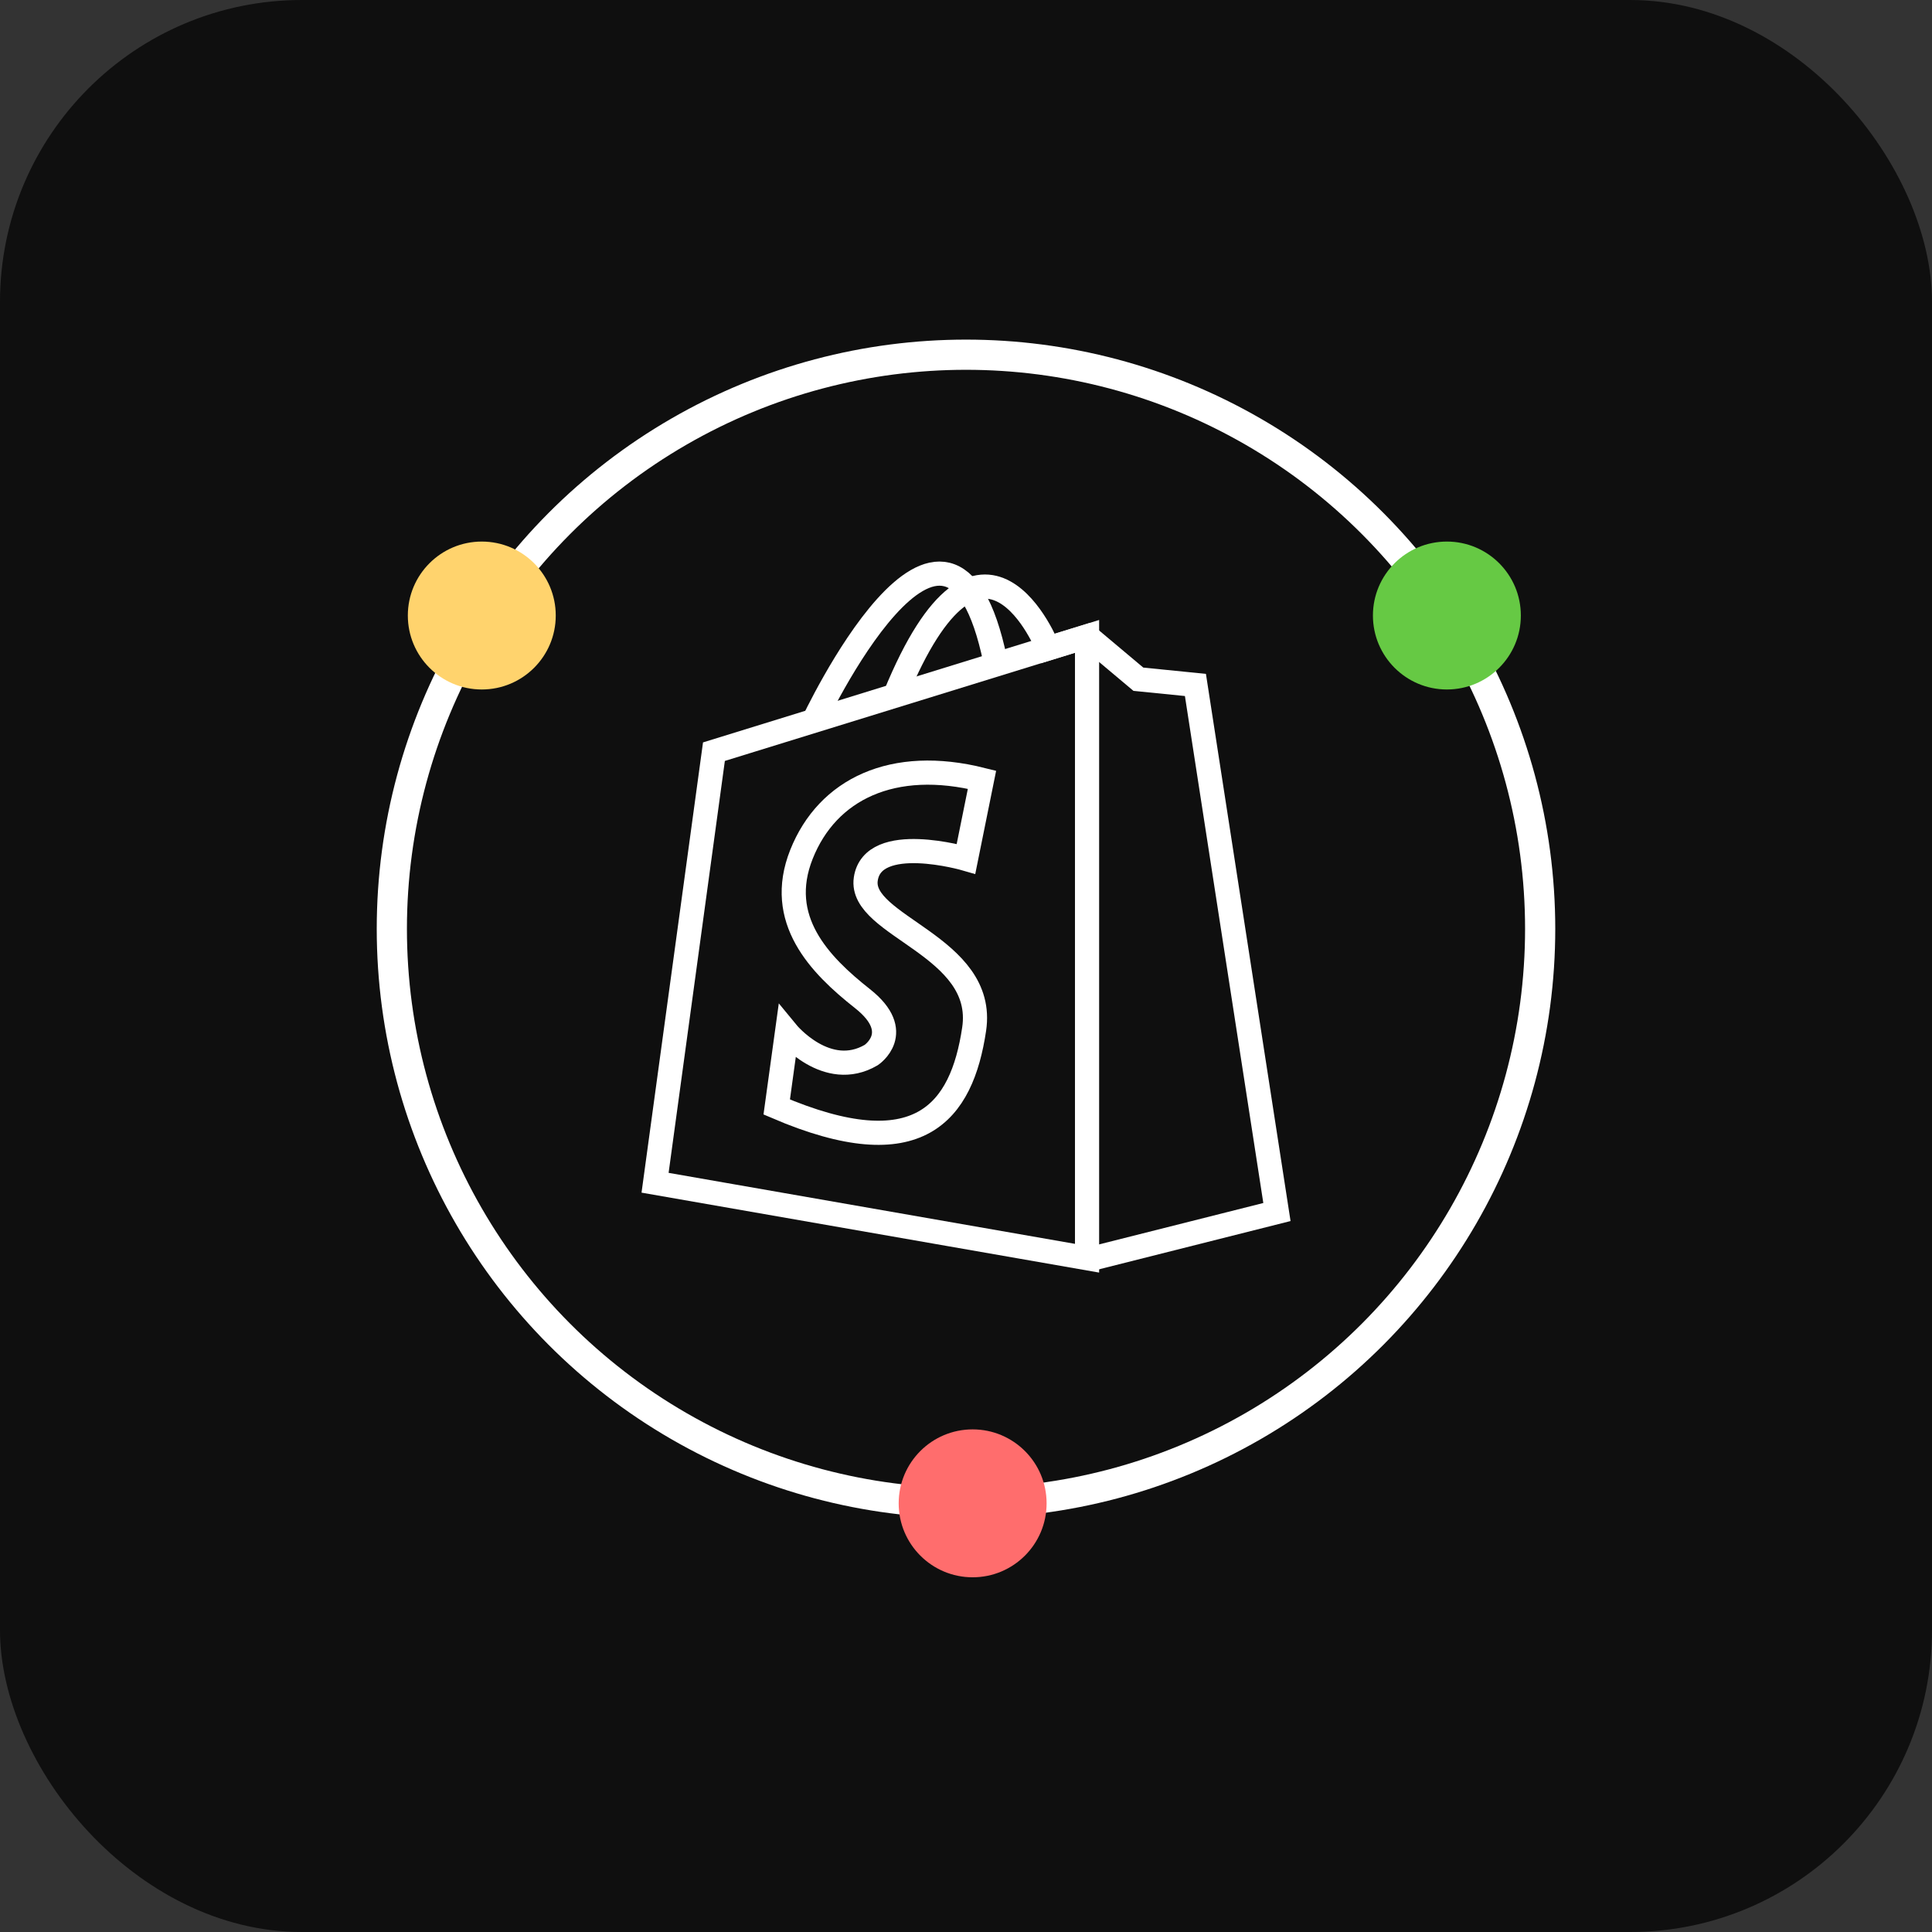
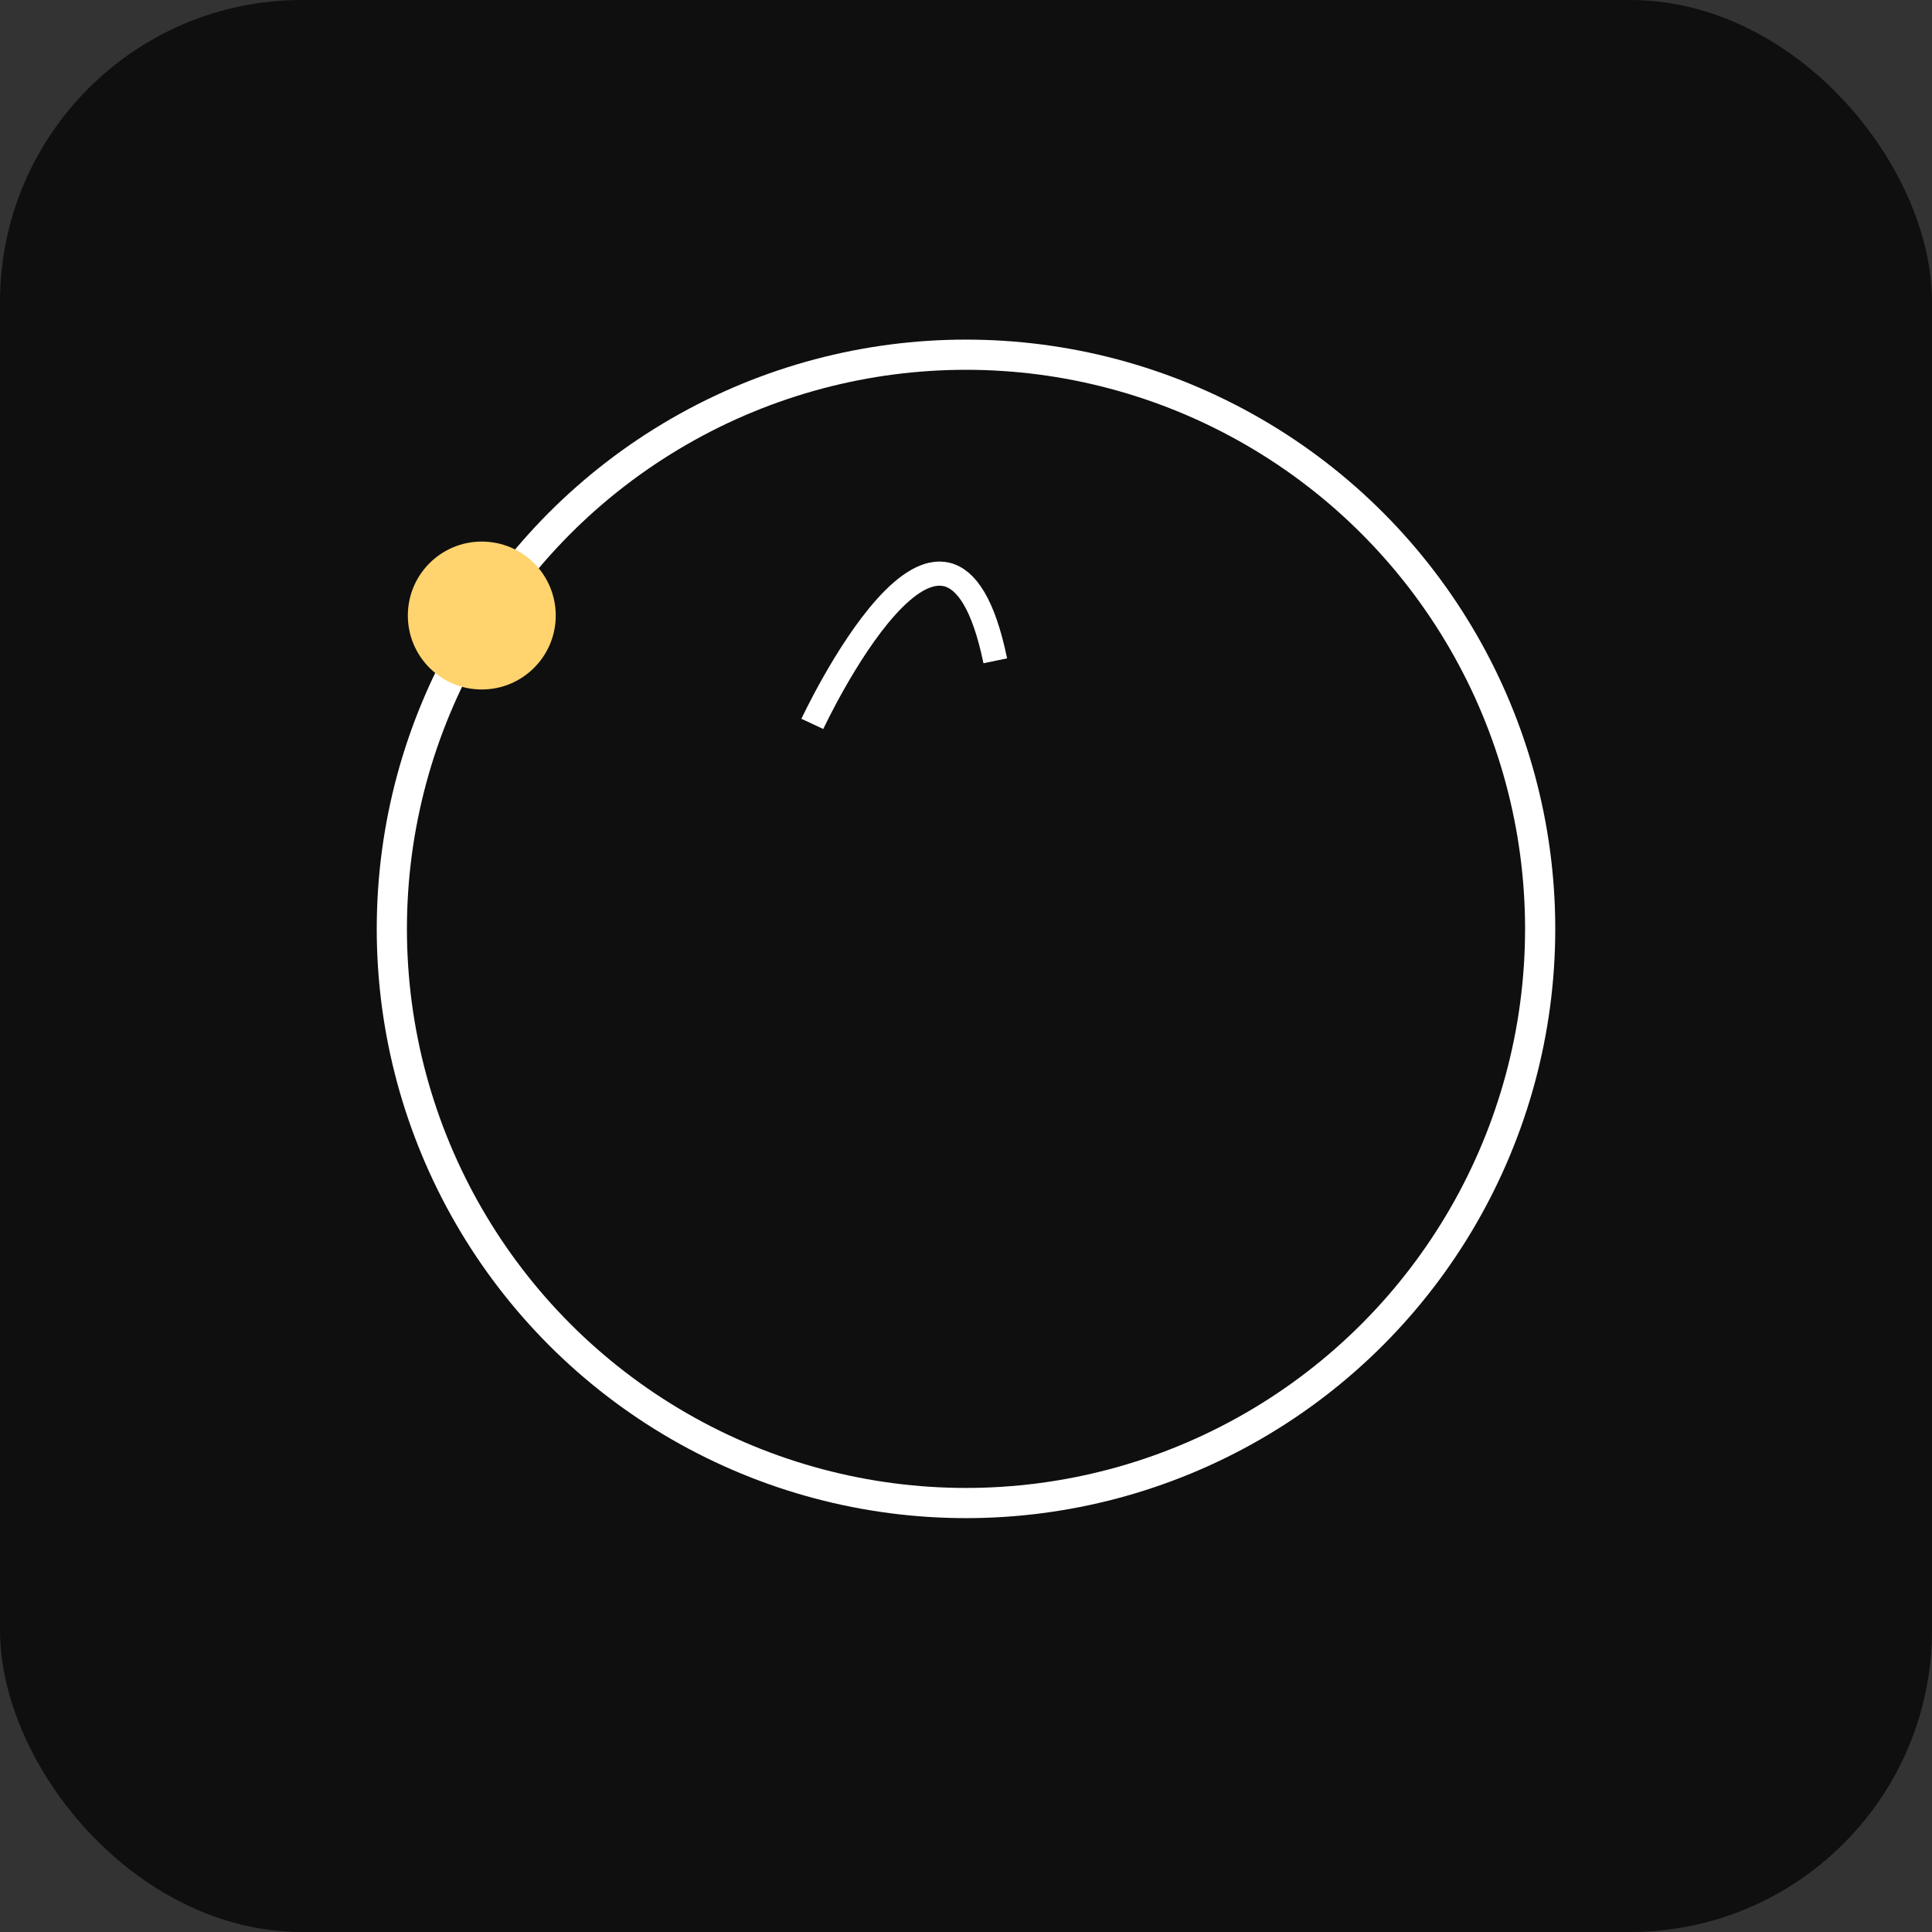
<svg xmlns="http://www.w3.org/2000/svg" id="Layer_1" data-name="Layer 1" viewBox="0 0 64 64">
  <rect x="0" y="0" width="64" height="64" fill="#333333" stroke="none" />
  <defs>
    <style>
      .cls-1 {
        fill: #ffd36d;
      }

      .cls-2 {
        fill: #66c944;
      }

      .cls-3, .cls-4 {
        fill: none;
        stroke: #fff;
        stroke-miterlimit: 10;
      }

      .cls-5 {
        fill: #ff6d6d;
      }

      .cls-6 {
        fill: #0f0f0f;
      }

      .cls-4 {
        stroke-width: .8px;
      }
    </style>
  </defs>
  <rect id="Rectangle_5476" data-name="Rectangle 5476" class="cls-6" width="64" height="64" rx="10" ry="10" />
  <circle class="cls-3" cx="32" cy="30.77" r="19.02" />
  <circle class="cls-1" cx="15.96" cy="20.39" r="2.45" />
-   <circle class="cls-5" cx="32.22" cy="49.8" r="2.45" />
-   <circle class="cls-2" cx="47.93" cy="20.39" r="2.45" />
  <g>
-     <polygon class="cls-4" points="23.65 24.9 21.7 39.18 36.01 41.68 36.01 21.08 23.65 24.9" />
    <path class="cls-4" d="M26.91,23.98s4.5-9.64,6.06-2.09" />
-     <path class="cls-4" d="M32.53,25.83l-.53,2.62s-3.09-.9-3.32.67,4,2.21,3.59,4.97-1.83,4.6-6.54,2.58l.34-2.47s1.32,1.61,2.79.75c0,0,1.13-.75-.29-1.87s-2.88-2.62-2.02-4.78,3.03-3.21,5.98-2.47Z" />
-     <path class="cls-4" d="M36.23,41.68l6.07-1.53-2.7-17.46-1.89-.19-1.69-1.42-1.3.4s-2.17-5.52-5.07,1.56" />
  </g>
</svg>